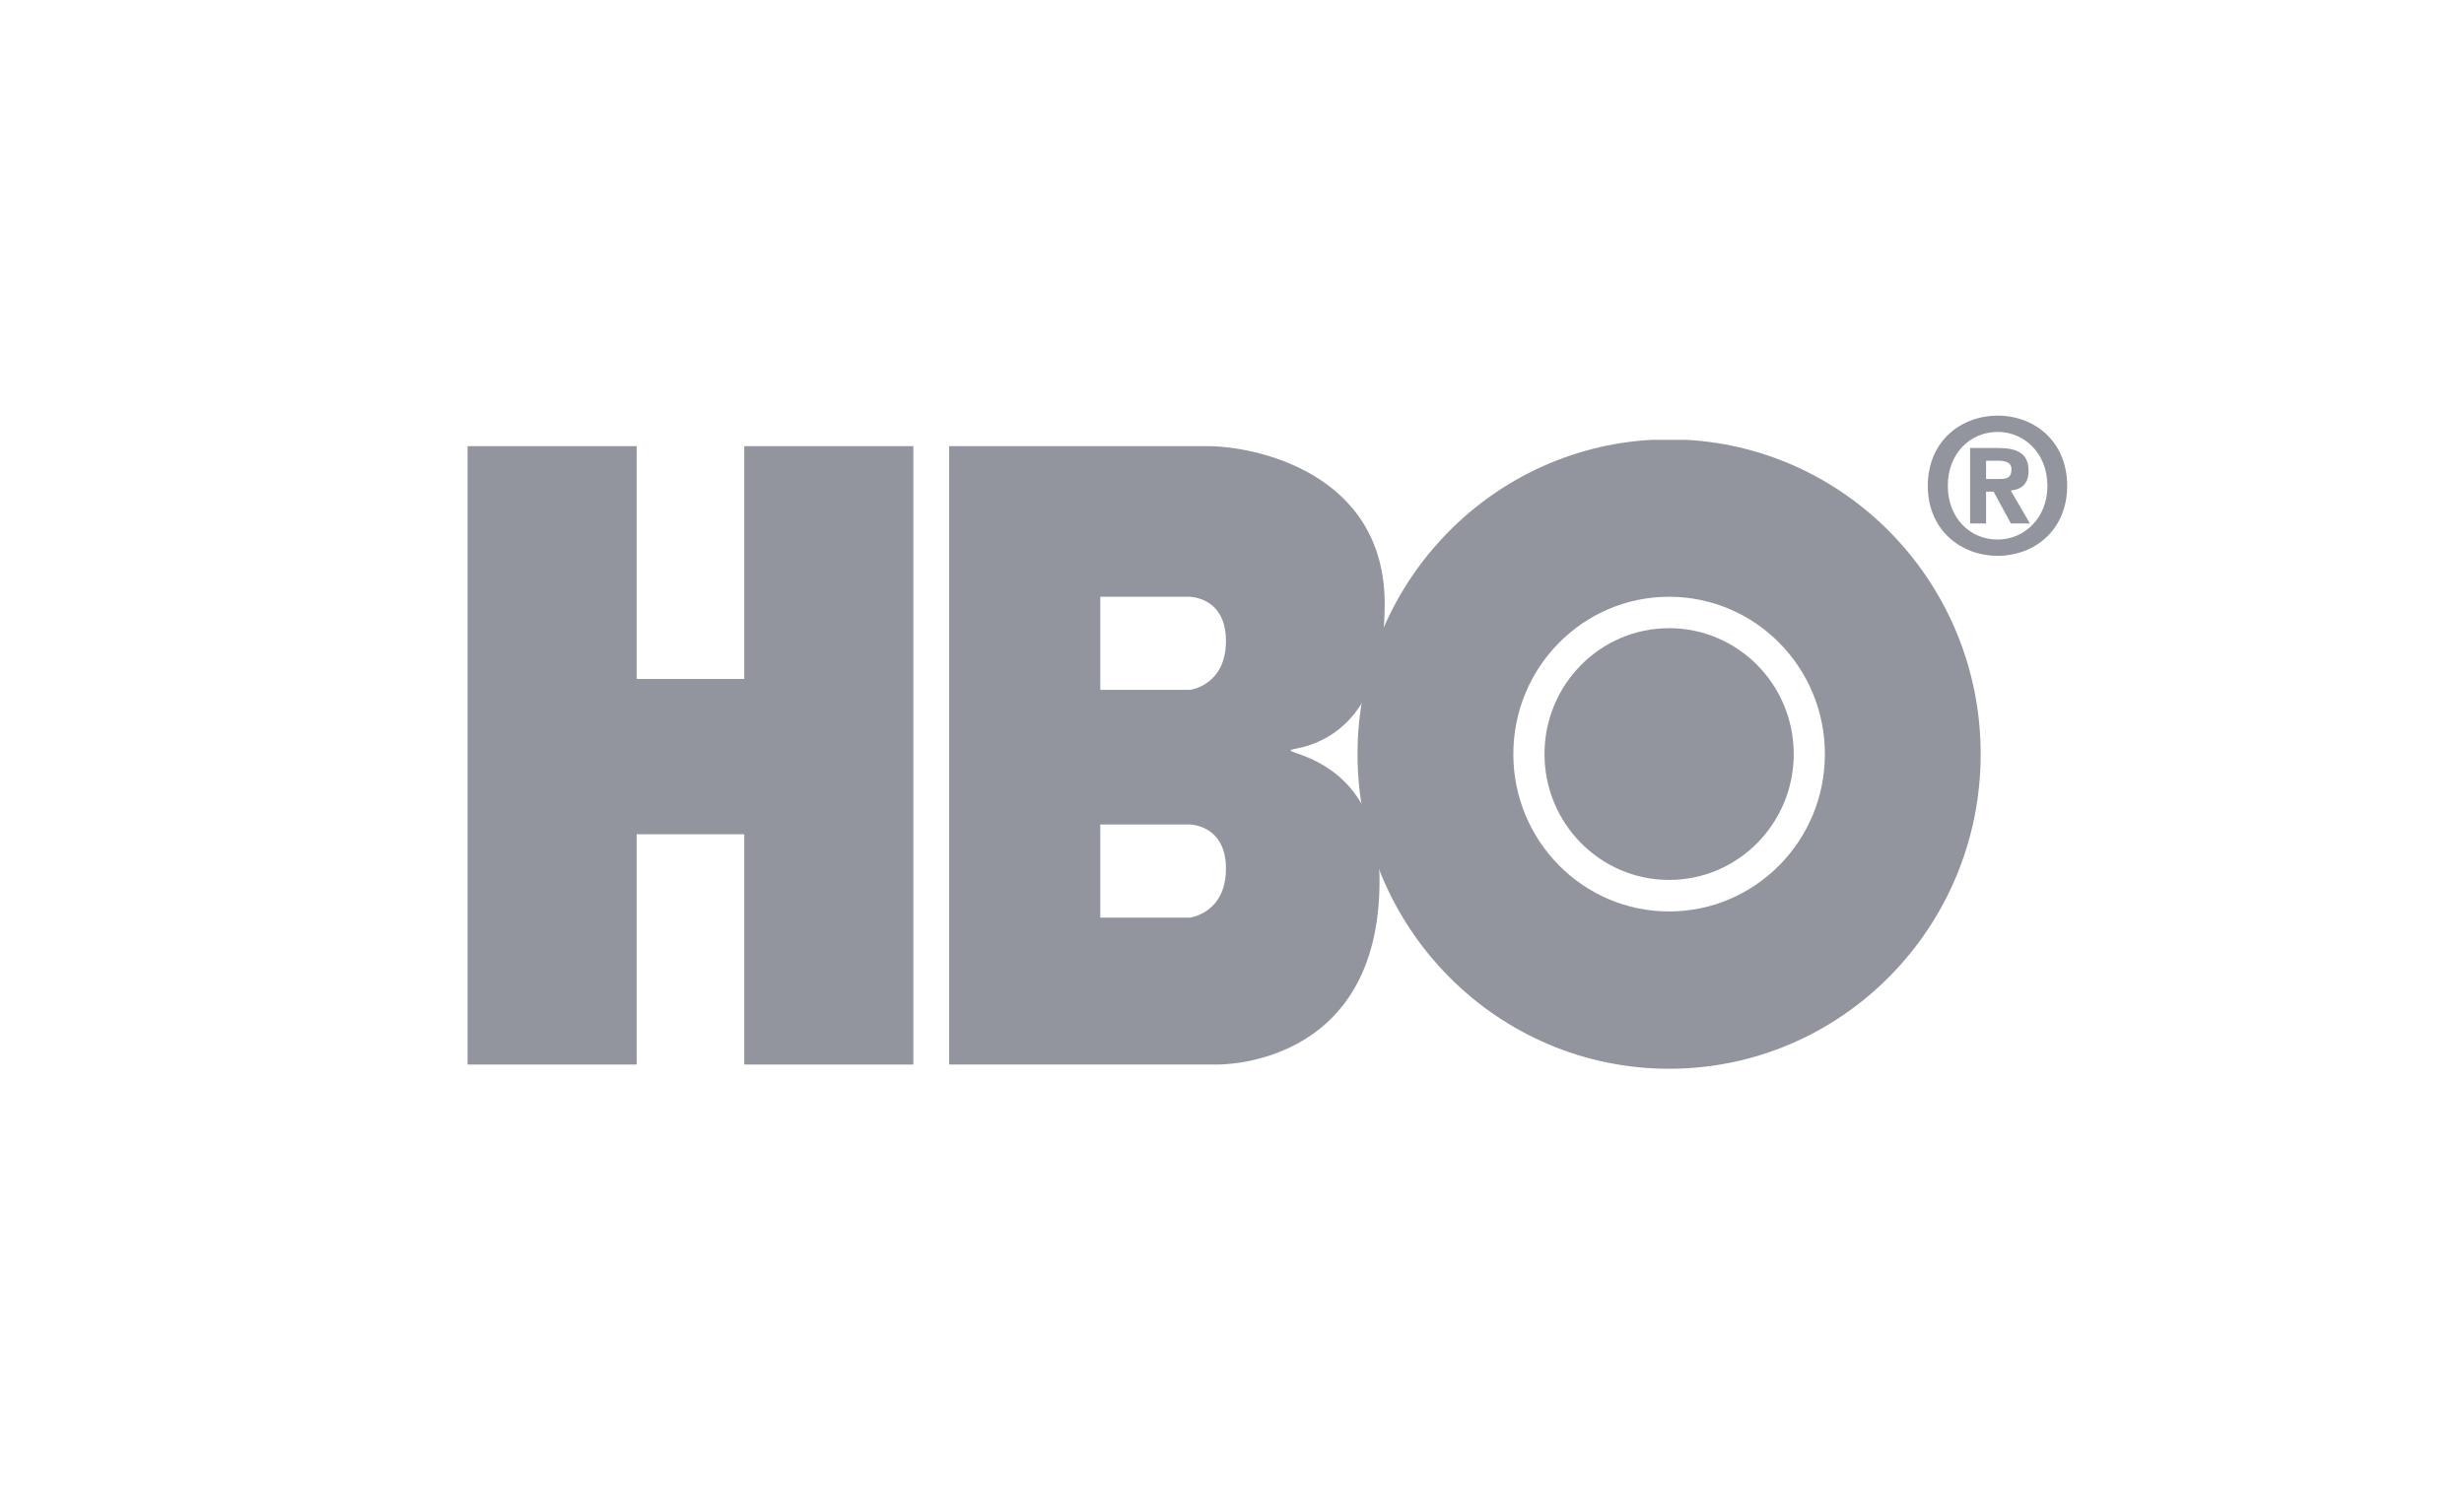
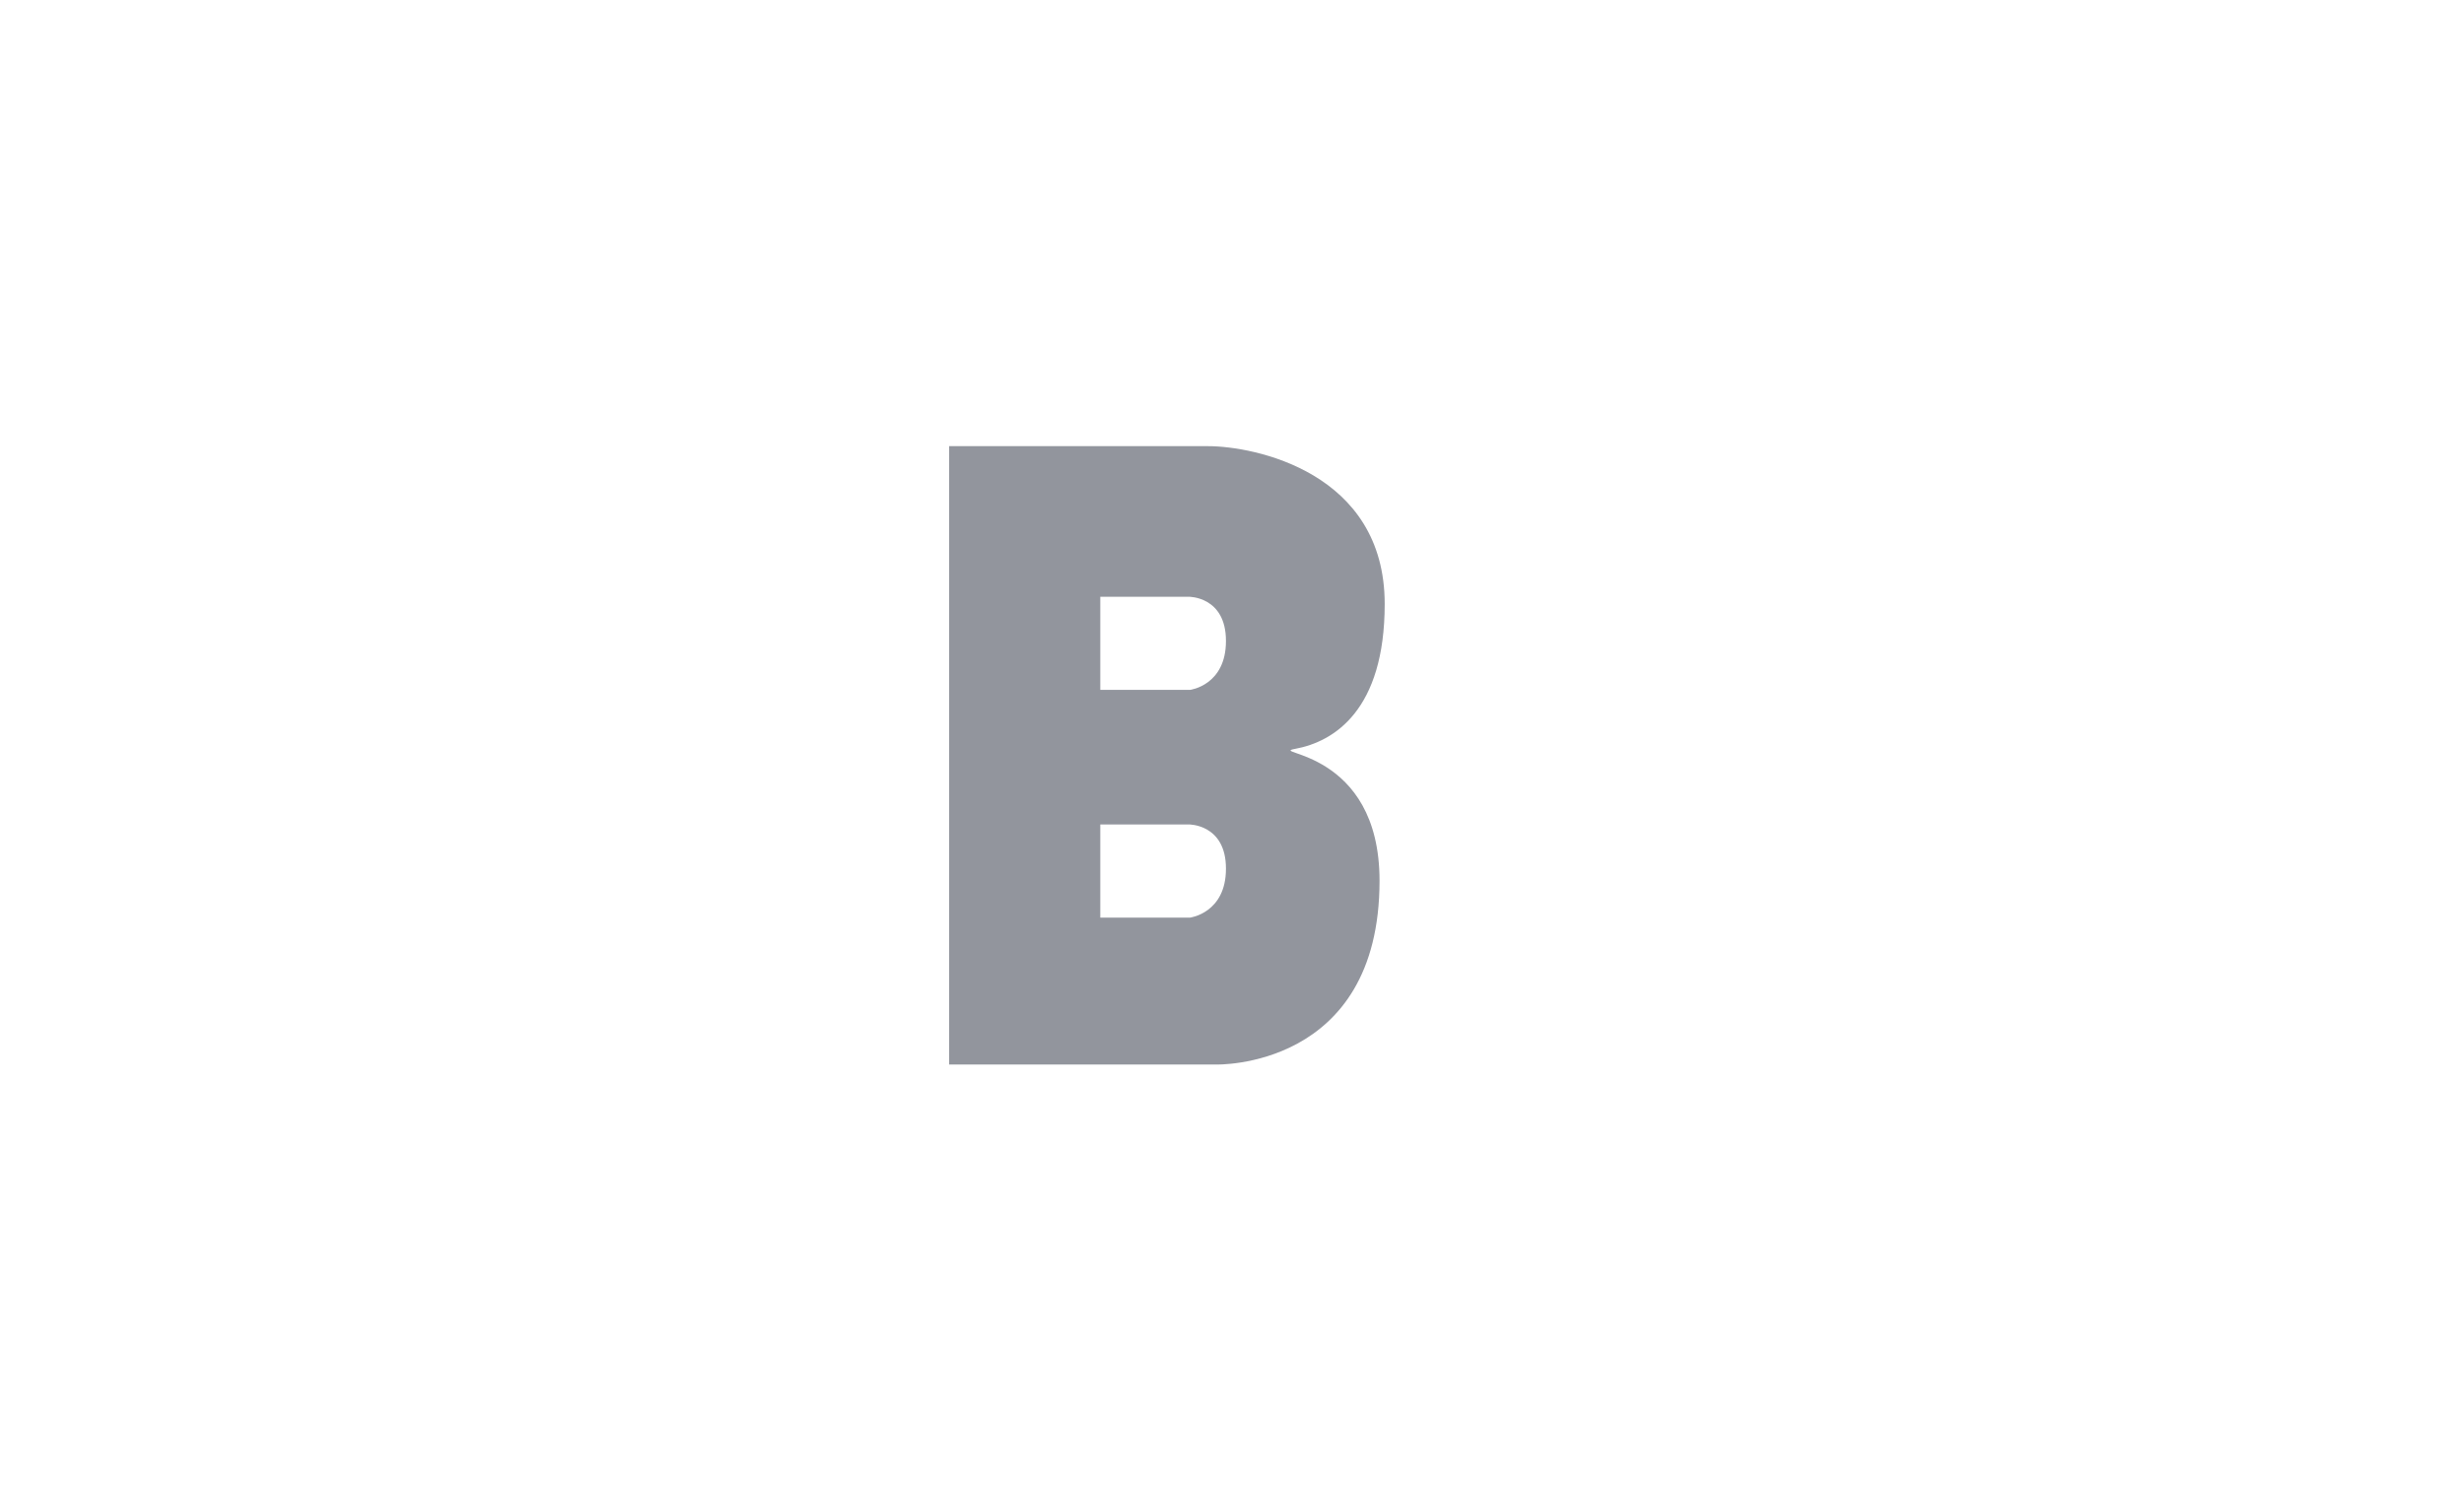
<svg xmlns="http://www.w3.org/2000/svg" width="106" height="64" viewBox="0 0 106 64" fill="none">
-   <path d="M71.804 37.861C74.765 37.861 77.165 35.434 77.165 32.447C77.165 29.453 74.765 27.029 71.804 27.029C68.843 27.029 66.444 29.453 66.444 32.447C66.444 35.434 68.843 37.861 71.804 37.861Z" fill="#92959D" />
-   <path d="M32.018 35.895V45.804H39.291V19.197H32.018V29.215H27.389V19.197H20.115V45.804H27.389V35.895H32.018Z" fill="#92959D" />
-   <path d="M58.4 32.447C58.4 25.224 63.996 19.319 71.05 18.925H72.555C79.609 19.319 85.208 25.224 85.208 32.447C85.208 39.922 79.208 45.986 71.804 45.986C64.4 45.986 58.4 39.922 58.4 32.447ZM71.804 39.217C75.506 39.217 78.506 36.183 78.506 32.447C78.506 28.708 75.506 25.677 71.804 25.677C68.103 25.677 65.103 28.708 65.103 32.447C65.103 36.183 68.103 39.217 71.804 39.217Z" fill="#92959D" />
  <path d="M51.967 19.197C53.952 19.197 59.569 20.312 59.569 25.987C59.569 30.551 57.396 31.913 55.714 32.222C54.499 32.447 59.347 32.222 59.347 37.897C59.347 46.028 52.296 45.804 52.296 45.804H40.832V19.197L51.967 19.197ZM47.334 25.677V29.684H51.193C51.193 29.684 52.74 29.496 52.74 27.579C52.74 25.654 51.14 25.677 51.14 25.677L47.334 25.677ZM47.334 35.474V39.483H51.193C51.193 39.483 52.74 39.292 52.74 37.376C52.74 35.45 51.14 35.474 51.14 35.474H47.334Z" fill="#92959D" />
-   <path d="M85.44 22.523H84.753V19.276H85.956C86.784 19.276 87.267 19.512 87.267 20.254C87.267 20.852 86.934 21.064 86.5 21.105L87.326 22.523H86.507L85.764 21.155H85.44V22.523ZM86.048 20.608C86.358 20.608 86.533 20.541 86.533 20.187C86.533 19.849 86.183 19.823 85.923 19.823H85.44V20.608L86.048 20.608ZM85.939 23.915C84.346 23.915 82.933 22.8 82.933 20.904C82.933 18.996 84.346 17.884 85.939 17.884C87.528 17.884 88.929 18.996 88.929 20.904C88.929 22.8 87.528 23.915 85.939 23.915ZM85.939 18.584C84.753 18.584 83.794 19.512 83.794 20.904C83.794 22.286 84.753 23.224 85.939 23.214C87.092 23.214 88.079 22.286 88.079 20.904C88.079 19.512 87.092 18.584 85.939 18.584Z" fill="#92959D" />
</svg>